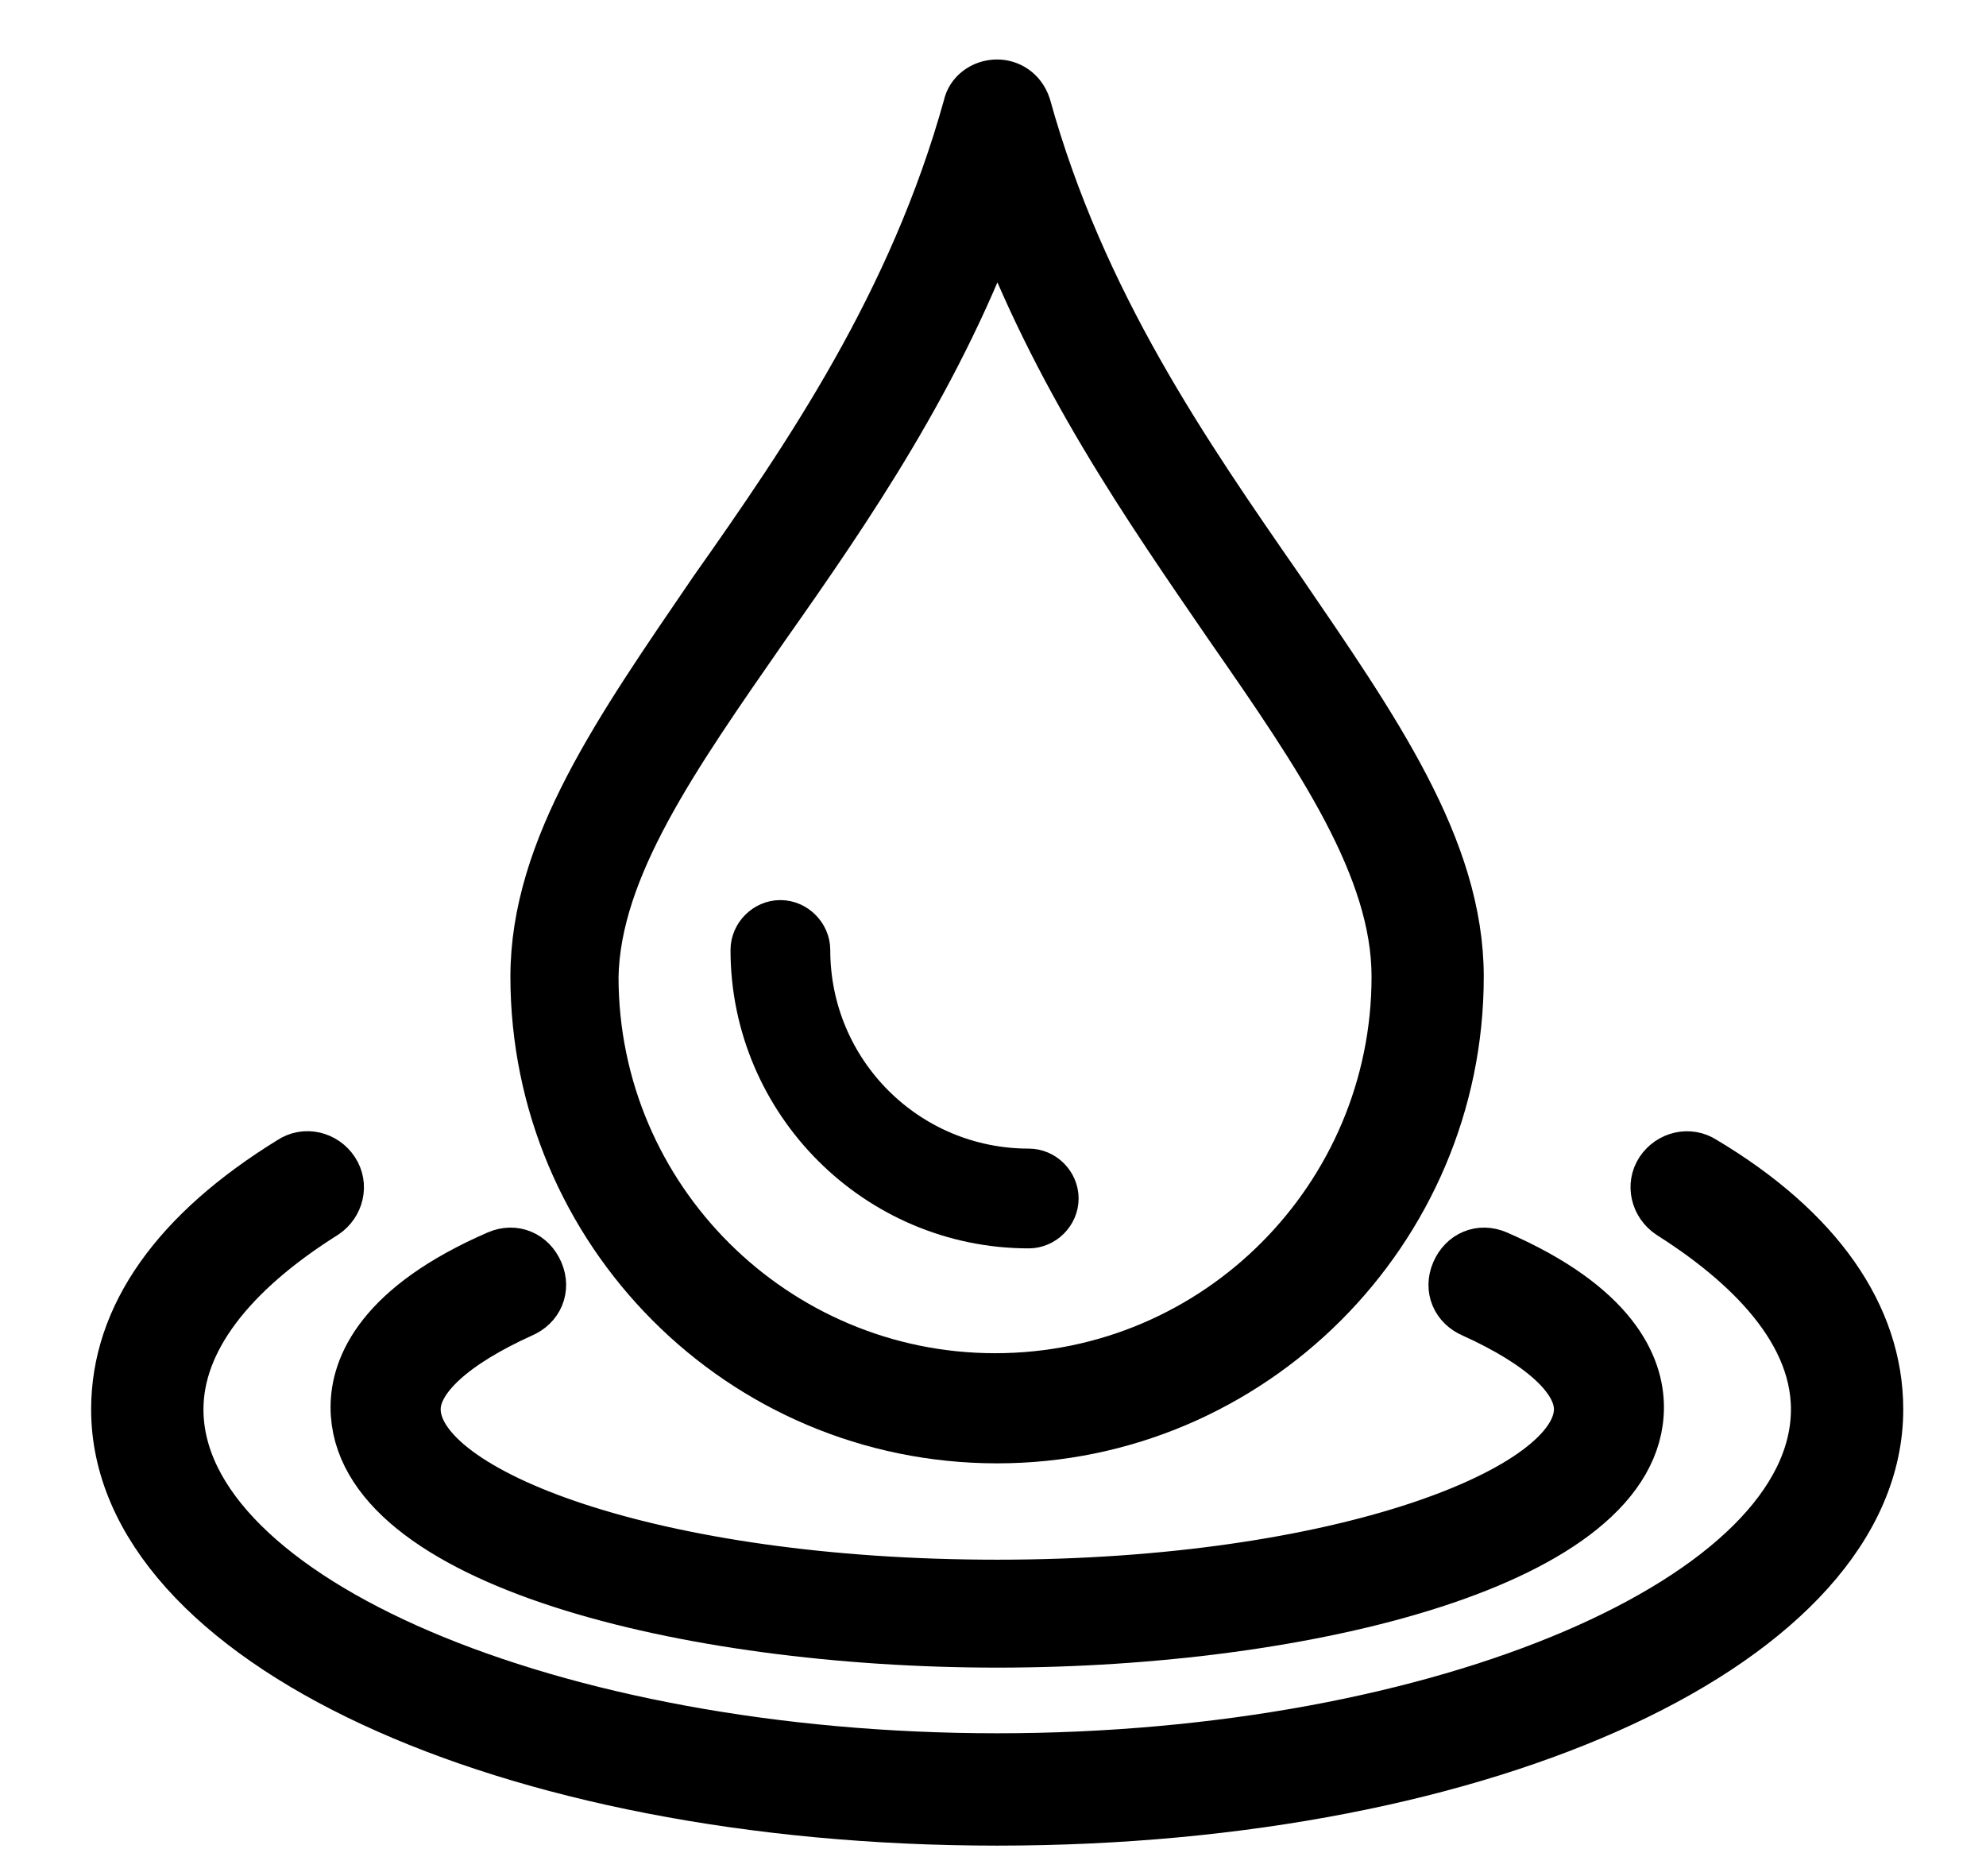
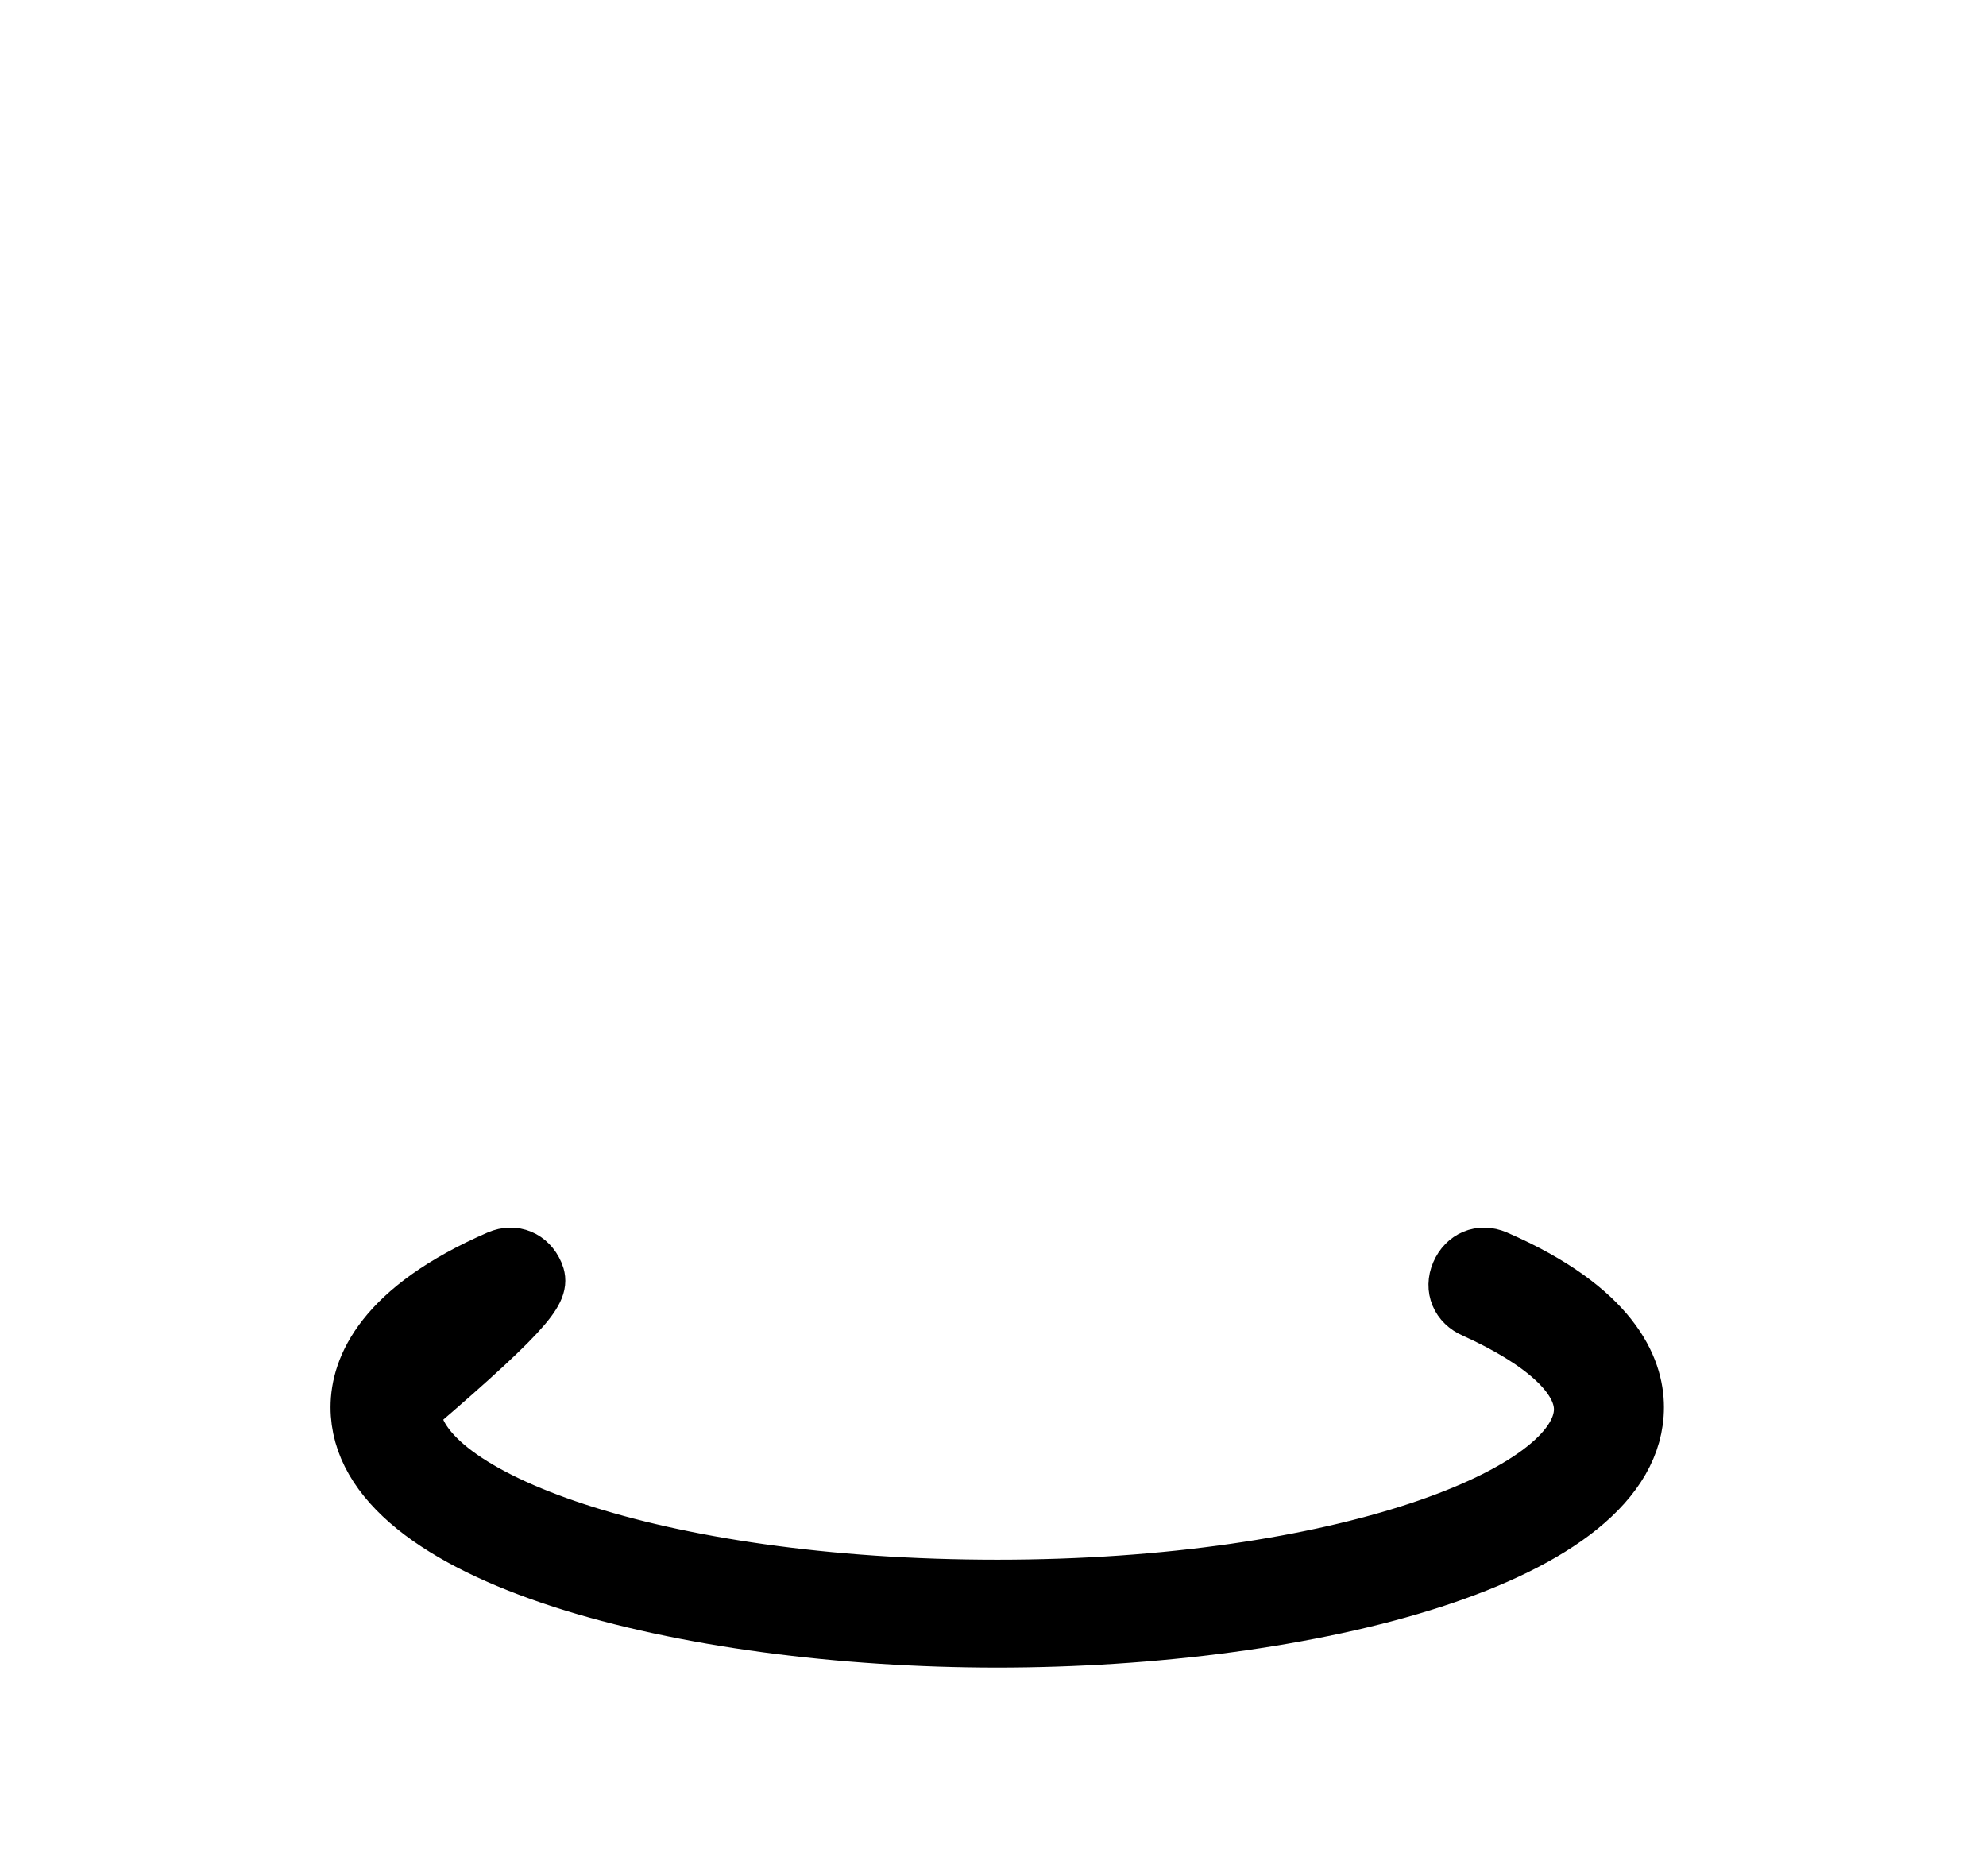
<svg xmlns="http://www.w3.org/2000/svg" width="18" height="17" viewBox="0 0 18 17" fill="none">
-   <path d="M9.038 13.01C11.327 13.01 13.198 11.139 13.198 8.851C13.198 7.696 12.441 6.621 11.585 5.367C10.729 4.133 9.773 2.759 9.276 0.968C9.236 0.848 9.136 0.789 9.037 0.789C8.917 0.789 8.818 0.868 8.798 0.968C8.301 2.759 7.345 4.153 6.489 5.367C5.633 6.621 4.876 7.696 4.876 8.851C4.878 11.139 6.728 13.01 9.038 13.01H9.038ZM6.908 5.665C7.665 4.59 8.501 3.376 9.038 1.883C9.595 3.396 10.431 4.591 11.168 5.665C11.984 6.839 12.681 7.854 12.681 8.85C12.681 10.861 11.049 12.512 9.019 12.512C7.008 12.512 5.356 10.88 5.356 8.85C5.376 7.854 6.092 6.84 6.908 5.665Z" fill="black" stroke="black" stroke-width="0.5" />
-   <path d="M9.324 11.062C9.433 11.062 9.526 10.968 9.526 10.86C9.526 10.751 9.433 10.658 9.324 10.658C8.191 10.658 7.275 9.742 7.275 8.608C7.275 8.5 7.181 8.406 7.073 8.406C6.964 8.406 6.871 8.5 6.871 8.608C6.871 9.959 7.974 11.062 9.324 11.062Z" fill="black" stroke="black" stroke-width="0.5" />
-   <path d="M4.52 11.397C3.465 11.855 3.246 12.392 3.246 12.751C3.246 14.124 6.232 14.861 9.039 14.861C11.846 14.861 14.831 14.125 14.831 12.751C14.831 12.392 14.612 11.855 13.558 11.397C13.419 11.337 13.28 11.397 13.22 11.536C13.16 11.675 13.22 11.815 13.359 11.874C13.976 12.153 14.334 12.472 14.334 12.77C14.334 13.527 12.165 14.383 9.039 14.383C5.914 14.383 3.744 13.547 3.744 12.77C3.744 12.472 4.102 12.153 4.719 11.874C4.858 11.815 4.918 11.675 4.858 11.536C4.798 11.397 4.659 11.337 4.52 11.397Z" fill="black" stroke="black" stroke-width="0.5" />
-   <path d="M15.428 10.542C15.308 10.463 15.149 10.502 15.069 10.621C14.99 10.741 15.03 10.899 15.149 10.979C15.746 11.357 16.482 11.975 16.482 12.771C16.482 14.502 13.078 15.956 9.038 15.956C4.997 15.956 1.594 14.502 1.594 12.771C1.594 12.134 2.072 11.517 2.928 10.979C3.047 10.9 3.087 10.741 3.007 10.621C2.928 10.501 2.768 10.462 2.648 10.542C1.614 11.179 1.076 11.935 1.076 12.771C1.076 14.841 4.58 16.474 9.038 16.474C13.496 16.474 17 14.842 17 12.771C17 11.935 16.463 11.159 15.428 10.542Z" fill="black" stroke="black" stroke-width="0.5" />
+   <path d="M4.52 11.397C3.465 11.855 3.246 12.392 3.246 12.751C3.246 14.124 6.232 14.861 9.039 14.861C11.846 14.861 14.831 14.125 14.831 12.751C14.831 12.392 14.612 11.855 13.558 11.397C13.419 11.337 13.28 11.397 13.22 11.536C13.16 11.675 13.22 11.815 13.359 11.874C13.976 12.153 14.334 12.472 14.334 12.77C14.334 13.527 12.165 14.383 9.039 14.383C5.914 14.383 3.744 13.547 3.744 12.77C4.858 11.815 4.918 11.675 4.858 11.536C4.798 11.397 4.659 11.337 4.52 11.397Z" fill="black" stroke="black" stroke-width="0.5" />
</svg>